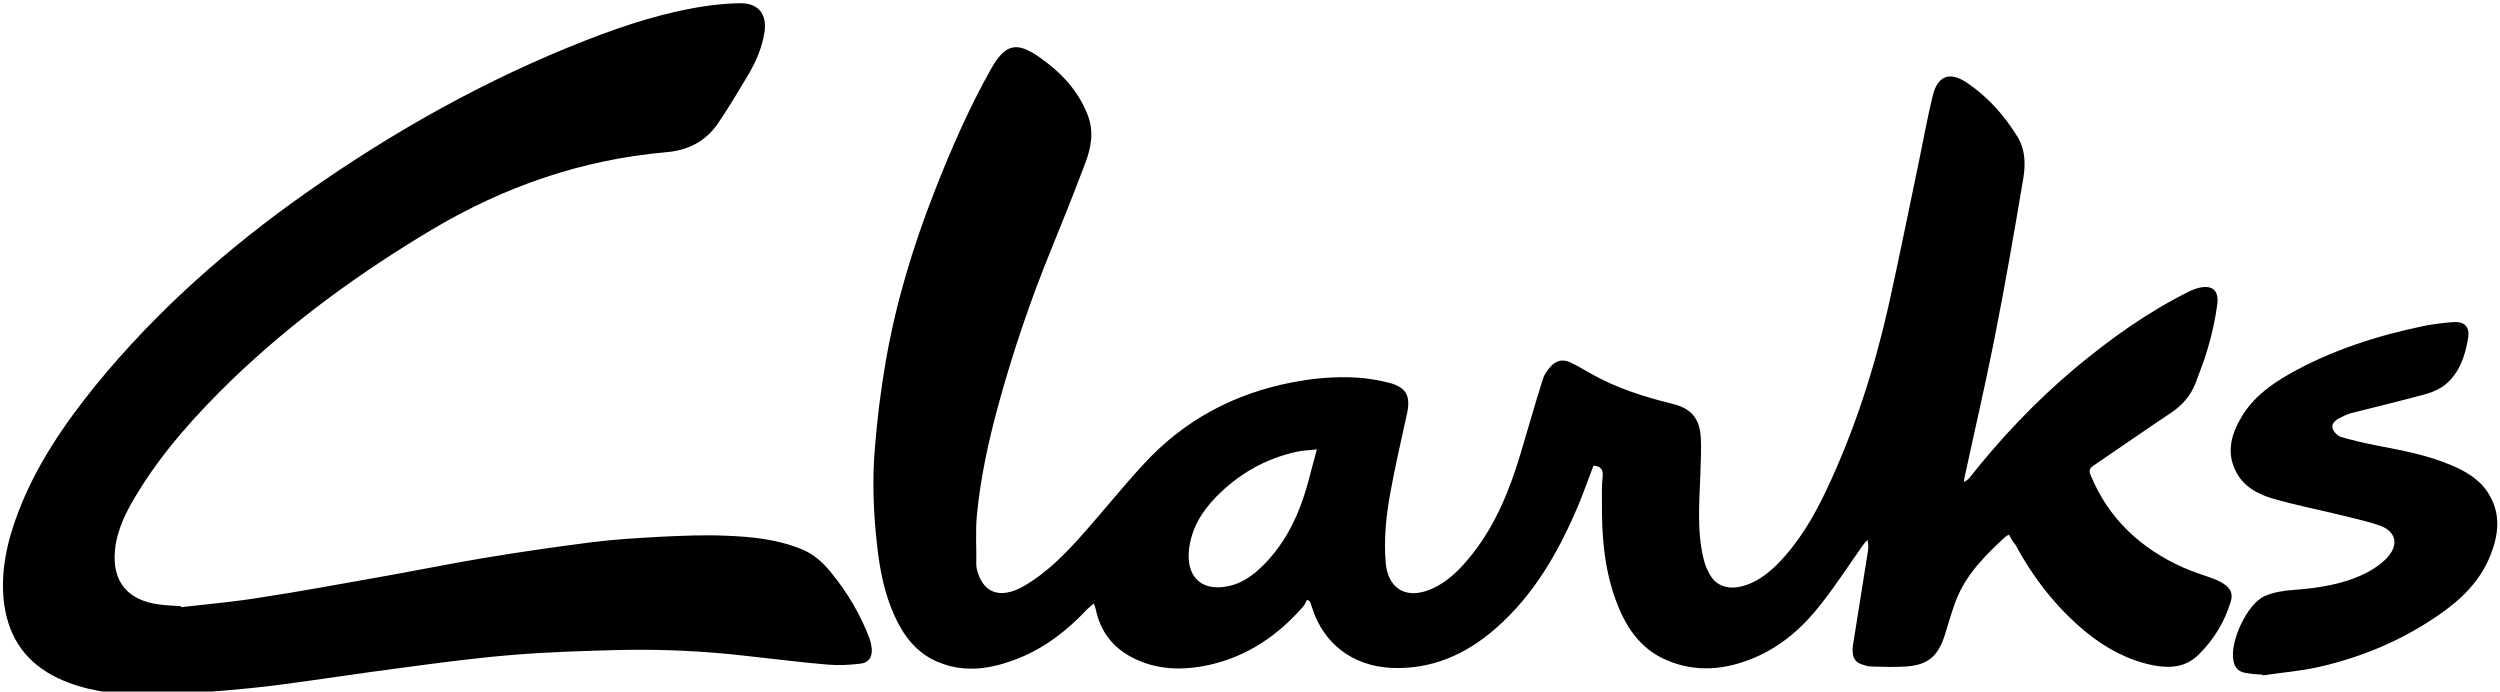
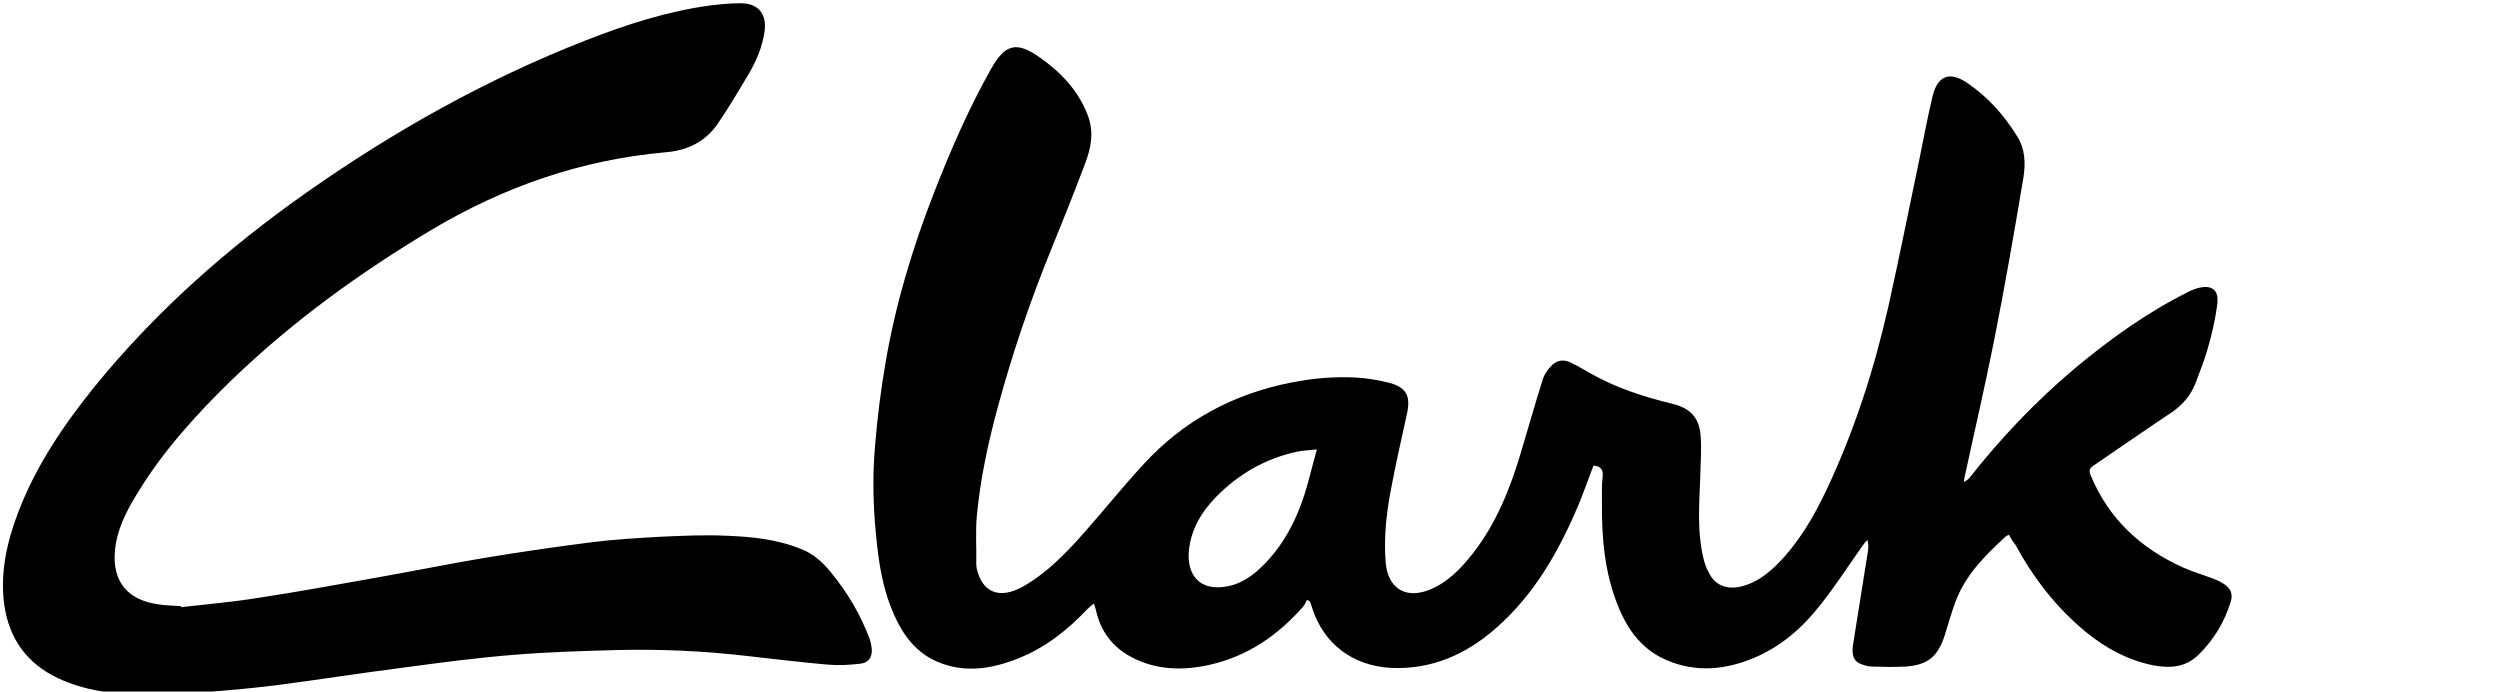
<svg xmlns="http://www.w3.org/2000/svg" viewBox="0 0 770 213" style="enable-background:new 0 0 770 213" xml:space="preserve">
  <path d="M618.8 164.7c-.4.2-.8.3-1 .5-6.3 5.8-12.4 11.8-15.5 20.1-1.3 3.5-2.3 7.1-3.4 10.6-2.1 6.4-5.3 9-12.1 9.4-3.4.2-6.8.1-10.2 0-1.2 0-2.4-.4-3.5-.8-2.1-.8-2.8-2.6-2.4-5.7 1.5-9.6 3.1-19.3 4.6-28.9.2-1.1.2-2.2-.1-3.6-.5.5-1 1-1.4 1.6-4.4 6.2-8.5 12.6-13.2 18.5-5.4 6.9-12 12.7-20.3 16.2-8.8 3.7-17.8 4.6-26.8.8-7.7-3.2-12.2-9.4-15.2-16.9-4.1-10.2-5-20.9-4.9-31.7 0-2.6-.1-5.2.2-7.8.3-2.3-.5-3.4-2.8-3.6-1.5 3.9-2.9 7.9-4.5 11.8-6.1 14.5-13.7 28-25.8 38.5-9.2 8-19.8 12.6-32.1 12-11.7-.6-20.8-7.4-24.3-18.6l-.6-1.8-.9-.6c-.4.7-.7 1.6-1.3 2.2-7.8 8.9-17.2 15.3-28.9 17.9-8.2 1.8-16.3 1.6-23.9-2.4-6-3.2-9.6-8.1-11-14.7-.1-.5-.3-1-.6-1.8-.8.7-1.4 1.1-2 1.7-6.1 6.5-13 11.9-21.3 15.2-8.1 3.2-16.3 4.6-24.7 1.1-6.7-2.8-10.7-8.2-13.5-14.5-3-6.7-4.4-13.8-5.2-21-1.2-10.3-1.6-20.6-.7-30.9.7-8.7 1.8-17.4 3.3-26.1 3.1-18.1 8.4-35.5 15.1-52.6 5-12.8 10.5-25.4 17.3-37.5 4.4-7.8 7.9-8.7 15.2-3.5 6.4 4.5 11.7 10.1 14.6 17.6 2 5.1 1.1 10.1-.8 15-3.3 8.8-6.8 17.5-10.3 26.1-6.5 15.9-12 32.1-16.5 48.6-3 11-5.4 22.1-6.5 33.4-.5 5.1-.1 10.3-.2 15.5 0 .3.1.7.1 1 1.7 7.6 7.1 9.7 14.4 5.6 7.3-4.2 13-10.1 18.5-16.3 6.3-7.1 12.2-14.5 18.6-21.4 12.3-13.4 27.6-21.6 45.5-25.1 6.6-1.3 13.3-1.9 20.1-1.5 3.4.2 6.7.8 10 1.6 5.2 1.4 6.6 4 5.5 9.3-1.8 8.2-3.7 16.5-5.2 24.7-1.3 7.1-2 14.3-1.4 21.4.6 7.3 5.5 11.3 13.1 8.5 5.8-2.2 10-6.6 13.7-11.3 7.2-9.2 11.5-19.9 14.8-31 2.3-7.6 4.4-15.2 6.8-22.7.4-1.4 1.4-2.8 2.4-3.9 1.5-1.7 3.5-2.4 5.8-1.4 2.2 1 4.2 2.2 6.3 3.4 8 4.6 16.6 7.3 25.5 9.5 5.4 1.3 8.2 4.3 8.6 9.8.3 4 0 8.1-.1 12.1-.3 8.8-1.1 17.6 1.1 26.2.4 1.7 1.2 3.4 2.1 4.9 2 3.2 5.7 4.3 9.9 3.1 4.1-1.1 7.4-3.6 10.4-6.5 6.7-6.7 11.4-14.7 15.4-23.2 8.5-18 14.6-36.9 19-56.3 3.4-15.2 6.4-30.4 9.6-45.6 1.3-6.4 2.5-12.8 4-19.1 1.5-6.5 5.3-8 10.8-4.2 6.3 4.3 11.3 9.9 15.3 16.4 2.5 3.9 2.6 8.4 1.9 12.8-2.8 16.7-5.7 33.4-9 50-2.8 14.1-6.1 28.2-9.1 42.2-.1.3-.1.6-.2 1.5.8-.6 1.3-.8 1.6-1.2 9.7-12.3 20.5-23.7 32.5-33.8 10.8-9 22.2-17.2 34.8-23.5.9-.5 1.9-.9 2.9-1.2 5-1.4 6.8.9 6.2 5.1-.6 4.5-1.6 9-2.9 13.4-1 3.6-2.4 7-3.7 10.5-1.5 4-4.1 7-7.7 9.4-8 5.3-15.8 10.8-23.8 16.2-1.2.8-1.5 1.5-.9 2.9 5.5 13.4 15.3 22.5 28.3 28.4 3.1 1.4 6.5 2.4 9.7 3.6 1.3.5 2.7 1.2 3.8 2.1 1.5 1.2 2 2.9 1.4 4.8-1.9 6.3-5.2 11.8-9.9 16.4-4 4-8.9 4.3-14.1 3.3-7.8-1.6-14.6-5.3-20.7-10.3-9.1-7.5-16.1-16.6-21.7-26.9-.7-.8-1.3-1.8-1.9-3zm-213.2-26.3c-2.2.3-4.2.3-6 .7-9.8 2.1-18 6.8-25 13.9-4.5 4.6-7.7 9.9-8.4 16.4-.8 7.8 3.4 12.8 11.8 11.2 3.3-.6 6.1-2.2 8.7-4.3 8.6-7.4 13.3-17.1 16.2-27.8.9-3.3 1.7-6.5 2.7-10.1zM55.8 187c8-.9 16-1.6 24-2.9 12.5-1.9 24.9-4.2 37.3-6.4 10.8-1.9 21.5-4.1 32.3-5.9 10.9-1.8 21.9-3.4 32.9-4.8 7.1-.9 14.3-1.3 21.5-1.7 6.6-.3 13.2-.6 19.8-.3 8 .3 15.9 1.1 23.4 4.2 3.5 1.4 6.3 3.9 8.7 6.8 5.2 6.3 9.4 13.3 12.2 20.9.3.9.5 1.9.6 2.9.2 2.5-.9 4.3-3.4 4.6-3.4.4-6.8.6-10.2.3-8.4-.7-16.8-1.8-25.2-2.7-13-1.5-26.1-2.1-39.2-1.8-10.8.3-21.6.6-32.4 1.5-11.3.9-22.5 2.4-33.7 3.9-13.3 1.7-26.5 3.8-39.7 5.5-7.4.9-14.8 1.6-22.3 2.1-6.4.4-12.9.8-19.4.7-8.6-.1-17.2-1.3-25.1-5-9.7-4.6-15.1-12.2-16.6-22.7-1.3-9.8.8-19.2 4.3-28.4 5.5-14.4 14-26.9 23.6-38.8C48 95.9 70.1 76.4 94.4 59.3c26.9-18.9 55.4-34.9 86.1-46.9 12.3-4.8 24.9-8.9 38.1-10.7 3.2-.4 6.4-.7 9.6-.7 5.3 0 8 3.3 7.3 8.6-.7 5-2.7 9.5-5.2 13.7-3 5-6 10.1-9.3 14.9-3.8 5.5-9.4 8.2-16 8.7-25.9 2.3-49.8 10.6-72.1 23.9C110.8 84 90.1 99 71.5 116.9c-11 10.7-21.3 22-29.3 35.2-3.3 5.4-6.2 11-6.8 17.5-.9 9.9 4.3 15.2 13.1 16.5 2.4.4 4.8.4 7.2.6 0 .1.1.2.1.3z" />
-   <path d="M696.9 207.8c-1.7-.1-3.3-.2-5-.5-2.3-.3-3.6-1.5-4-3.8-1.2-5.8 4.2-17.5 9.6-19.9 2.7-1.2 5.9-1.7 8.9-1.9 8-.6 15.8-1.8 22.9-5.5 2.4-1.3 4.8-3 6.5-5.1 3-3.7 1.9-7.4-2.5-9.1-3.8-1.4-7.8-2.2-11.7-3.2-7.3-1.8-14.6-3.2-21.8-5.3-4.7-1.4-9.1-3.9-11.3-8.6-2.8-5.8-1.2-11.3 1.9-16.5 3.5-5.9 8.9-9.9 14.7-13.2 12.9-7.3 27-11.8 41.4-14.8 3-.6 6.2-1 9.3-1.2 3.3-.2 4.9 1.5 4.4 4.8-.9 5.5-2.6 10.8-7.1 14.5-1.8 1.4-4.1 2.4-6.4 3-7.4 2-14.9 3.8-22.4 5.7-1.3.3-2.6 1-3.8 1.6-1.3.7-2.6 1.8-2 3.3.4 1.1 1.6 2.2 2.6 2.5 3.4 1 6.9 1.8 10.4 2.5 8.1 1.6 16.3 3 24 6.4 4.6 2 8.8 4.6 11.3 9.1 3.5 6 2.7 12.2.3 18.3-3.2 8.2-9.3 14-16.4 18.8-11.1 7.6-23.3 12.7-36.4 15.7-5.6 1.3-11.4 1.7-17.2 2.6-.2 0-.2-.1-.2-.2z" />
</svg>